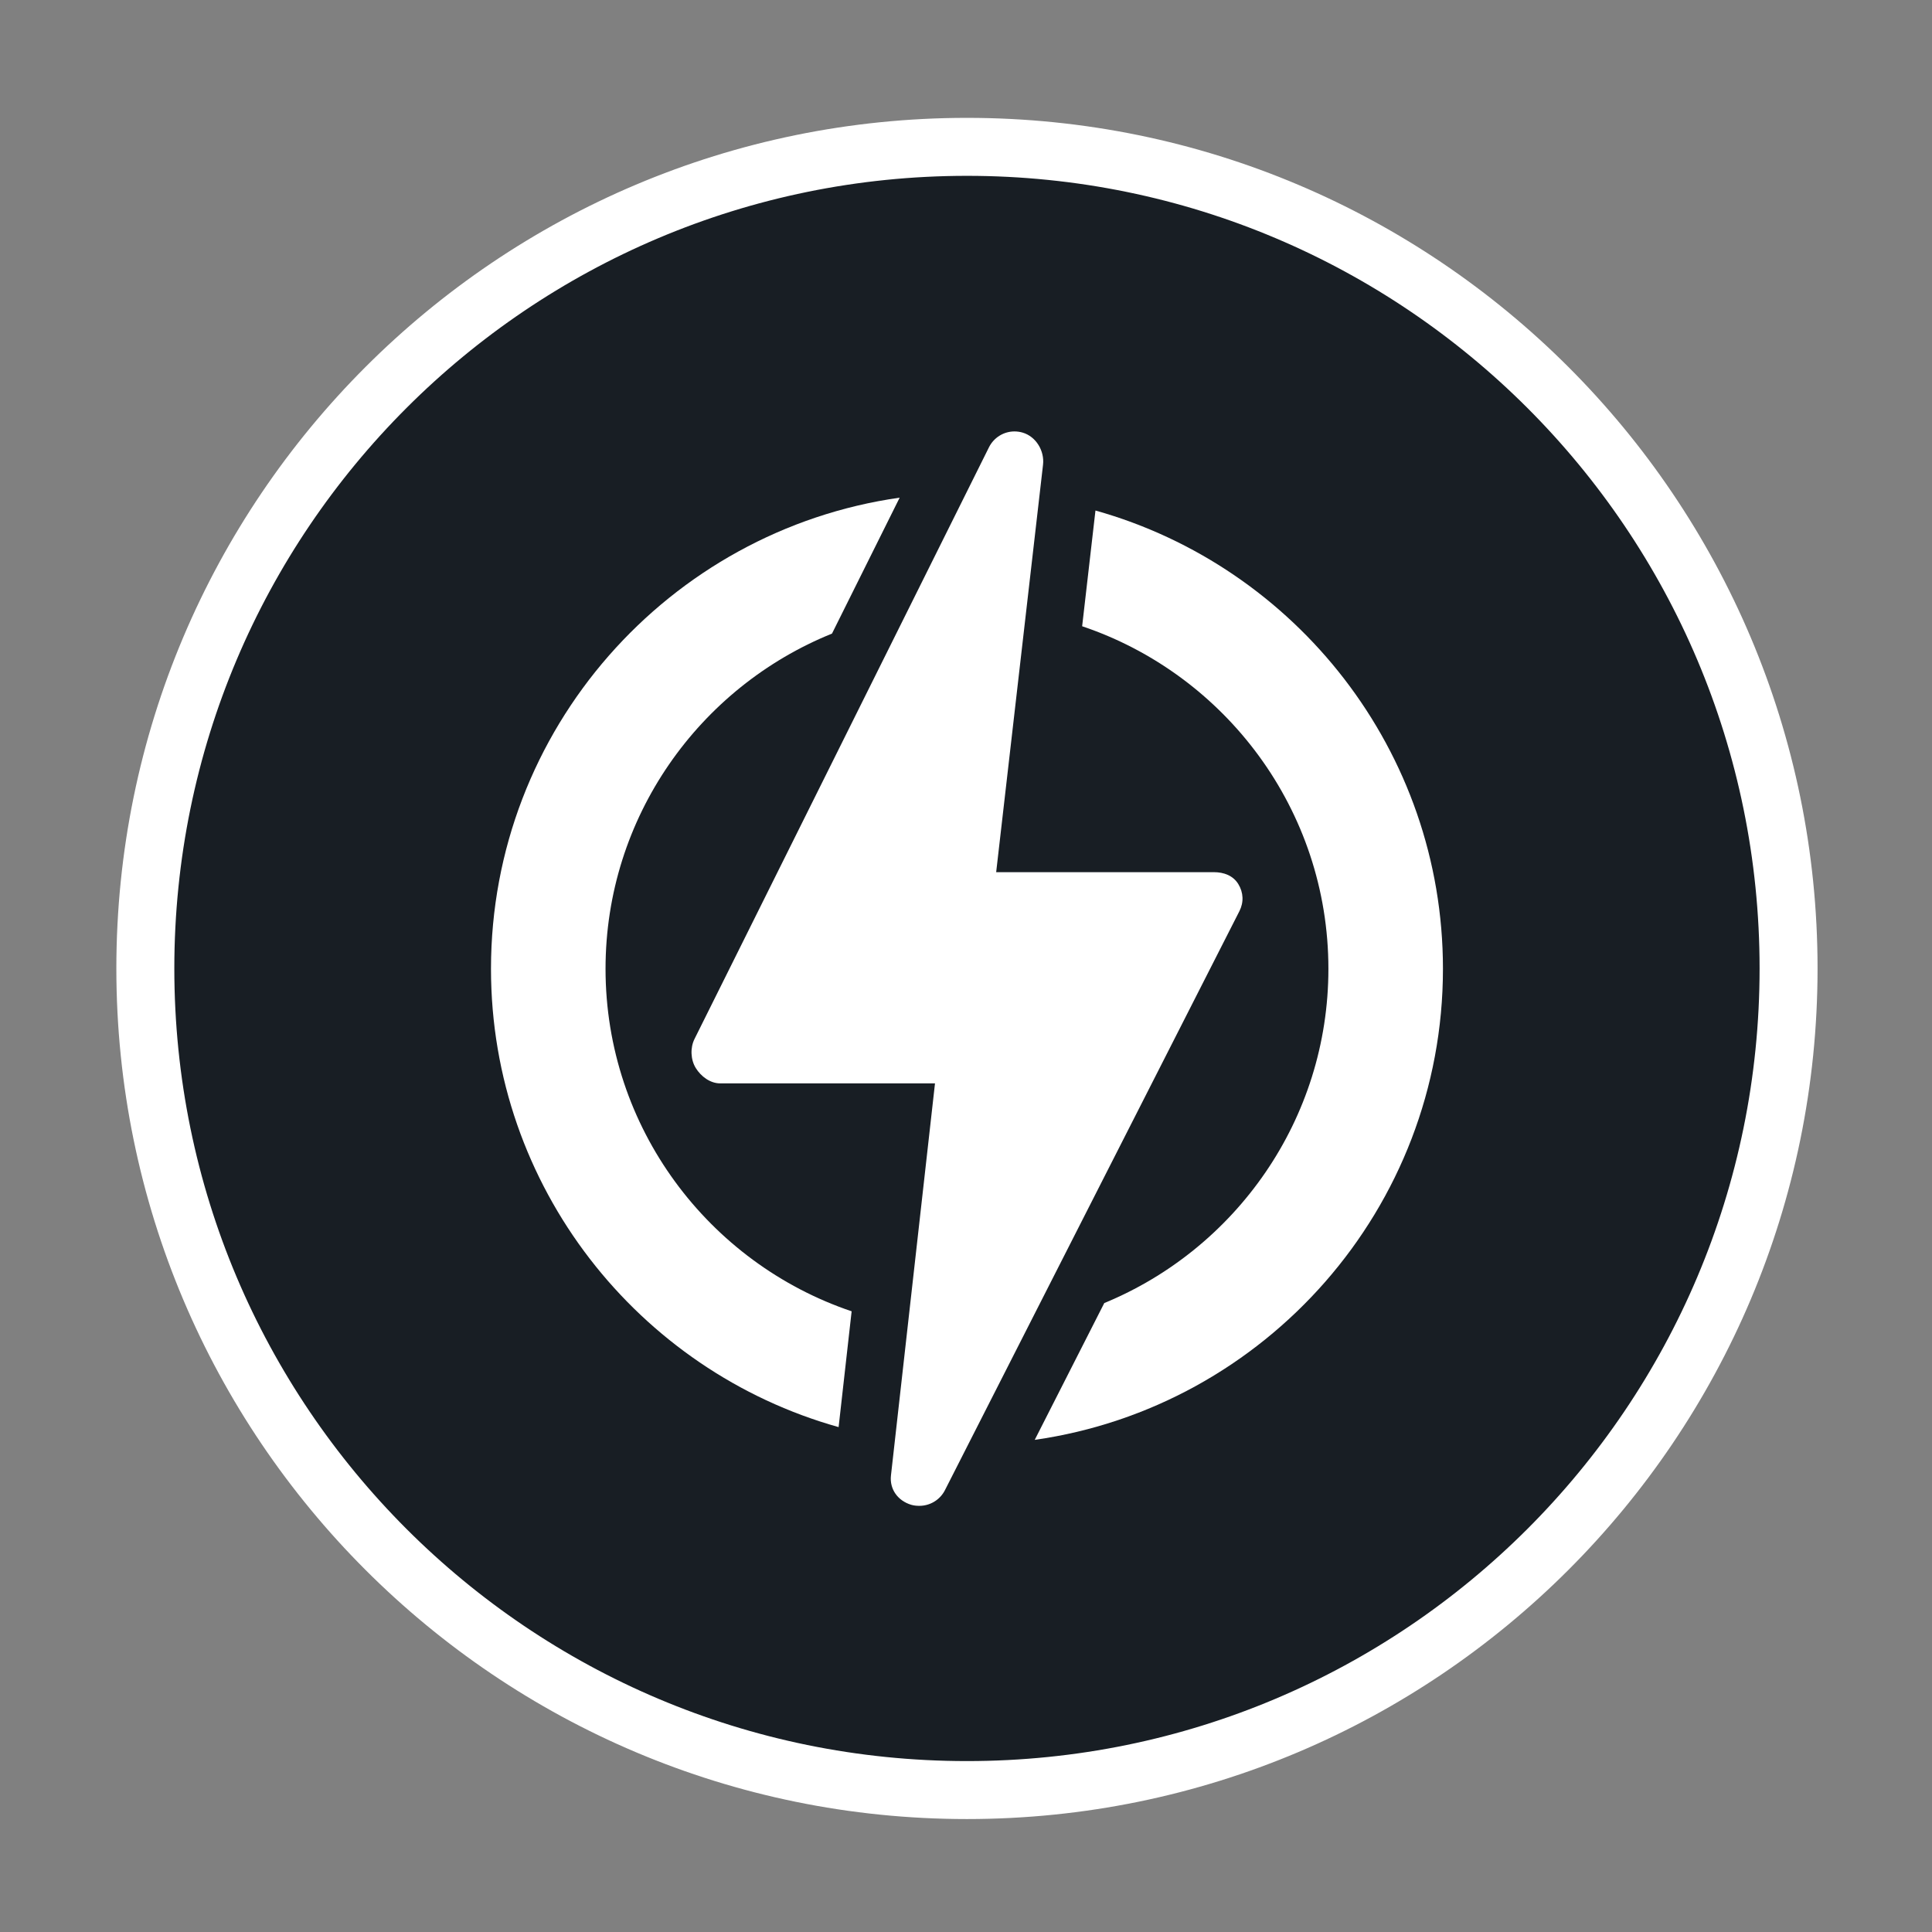
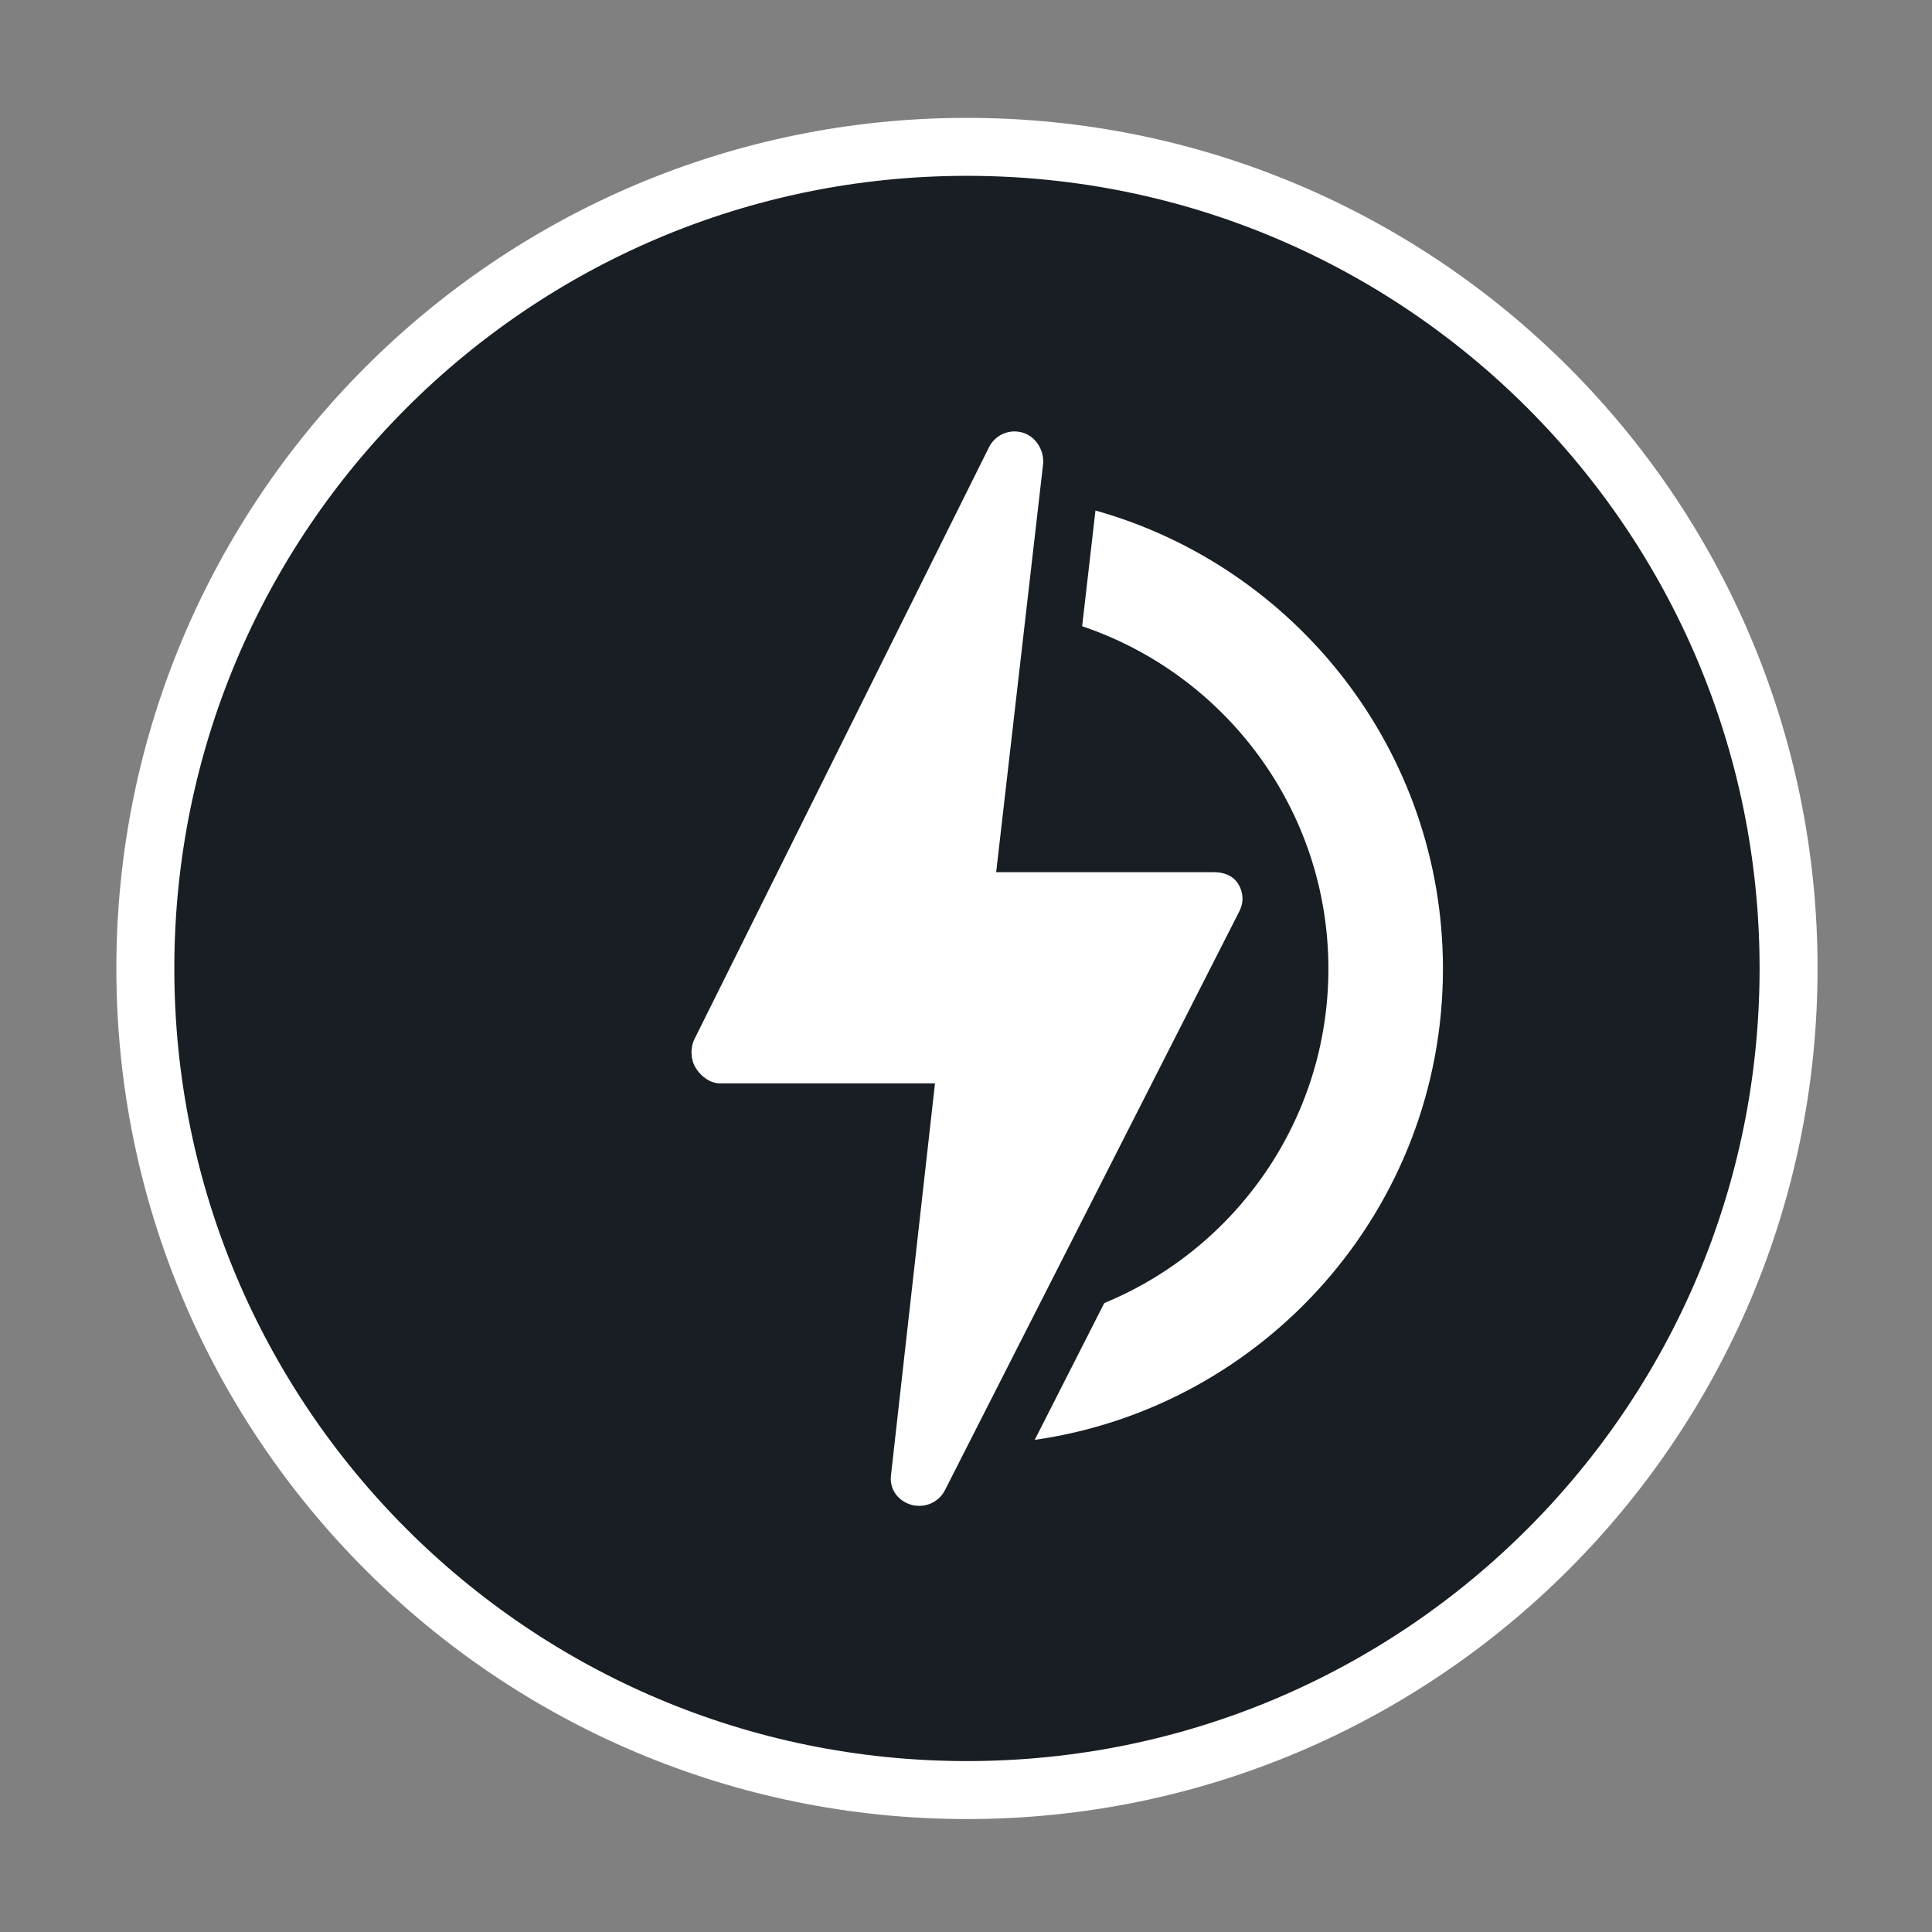
<svg xmlns="http://www.w3.org/2000/svg" viewBox="0 0 200 200" version="1.1" xml:space="preserve" style="fill-rule:evenodd;clip-rule:evenodd;" width="200" height="200">
  <rect x="0" y="0" width="200" height="200" fill="#808080" stroke="none" />
  <g transform="matrix(1,0,0,1,-1235,-850)">
    <g id="BH-Spec-Icon-06" transform="matrix(0.893,0,0,0.893,1044.84,189.774)">
      <rect x="213.016" y="739.598" width="224.044" height="224.044" style="fill:none;" />
      <g transform="matrix(1,0,0,1,2.27374e-13,-69.736)">
        <g transform="matrix(2.24,0,0,2.24,325.038,826.094)">
          <path d="M0,85.039C23.483,85.039 42.52,66.002 42.52,42.519C42.52,19.036 23.483,0 0,0C-23.483,0 -42.52,19.036 -42.52,42.519C-42.52,66.002 -23.483,85.039 0,85.039" style="fill:rgb(24,30,36);fill-rule:nonzero;" />
        </g>
        <g transform="matrix(2.24,0,0,2.24,325.038,826.094)">
          <path d="M0,85.039C23.483,85.039 42.52,66.002 42.52,42.519C42.52,19.036 23.483,0 0,0C-23.483,0 -42.52,19.036 -42.52,42.519C-42.52,66.002 -23.483,85.039 0,85.039Z" style="fill:none;fill-rule:nonzero;stroke:white;stroke-width:3px;" />
        </g>
        <g transform="matrix(2.24,0,0,2.24,283.141,919.89)">
-           <path d="M0,0.664C0,-7.181 4.856,-13.911 11.719,-16.683L15.221,-23.718C3.283,-22.022 -5.928,-11.735 -5.928,0.664C-5.928,11.945 1.696,21.478 12.062,24.382L12.736,18.389C5.34,15.894 0,8.891 0,0.664" style="fill:white;fill-rule:nonzero;" />
-         </g>
+           </g>
        <g transform="matrix(2.24,0,0,2.24,380.217,922.859)">
          <path d="M0,-0.661C0,-11.94 -7.621,-21.471 -17.983,-24.378L-18.672,-18.389C-11.272,-15.896 -5.928,-8.891 -5.928,-0.661C-5.928,7.138 -10.727,13.836 -17.527,16.637L-21.126,23.717C-9.199,22.012 0,11.73 0,-0.661" style="fill:white;fill-rule:nonzero;" />
        </g>
        <g transform="matrix(2.24,0,0,2.24,356.622,928.022)">
          <path d="M0,-5.95C0.233,-6.409 0.211,-6.914 -0.058,-7.353C-0.328,-7.792 -0.806,-7.967 -1.321,-7.967L-12.588,-7.967L-10.163,-29.053C-10.08,-29.768 -10.523,-30.509 -11.214,-30.714C-11.356,-30.756 -11.5,-30.776 -11.643,-30.776C-12.19,-30.776 -12.707,-30.465 -12.962,-29.953L-28.199,0.664C-28.428,1.123 -28.403,1.735 -28.133,2.171C-27.862,2.607 -27.386,2.963 -26.873,2.963L-15.754,2.963L-18.033,23.256C-18.113,23.968 -17.672,24.567 -16.985,24.772C-16.844,24.814 -16.702,24.826 -16.561,24.826C-16.015,24.826 -15.497,24.522 -15.239,24.015L0,-5.95Z" style="fill:white;fill-rule:nonzero;" />
        </g>
      </g>
    </g>
  </g>
</svg>